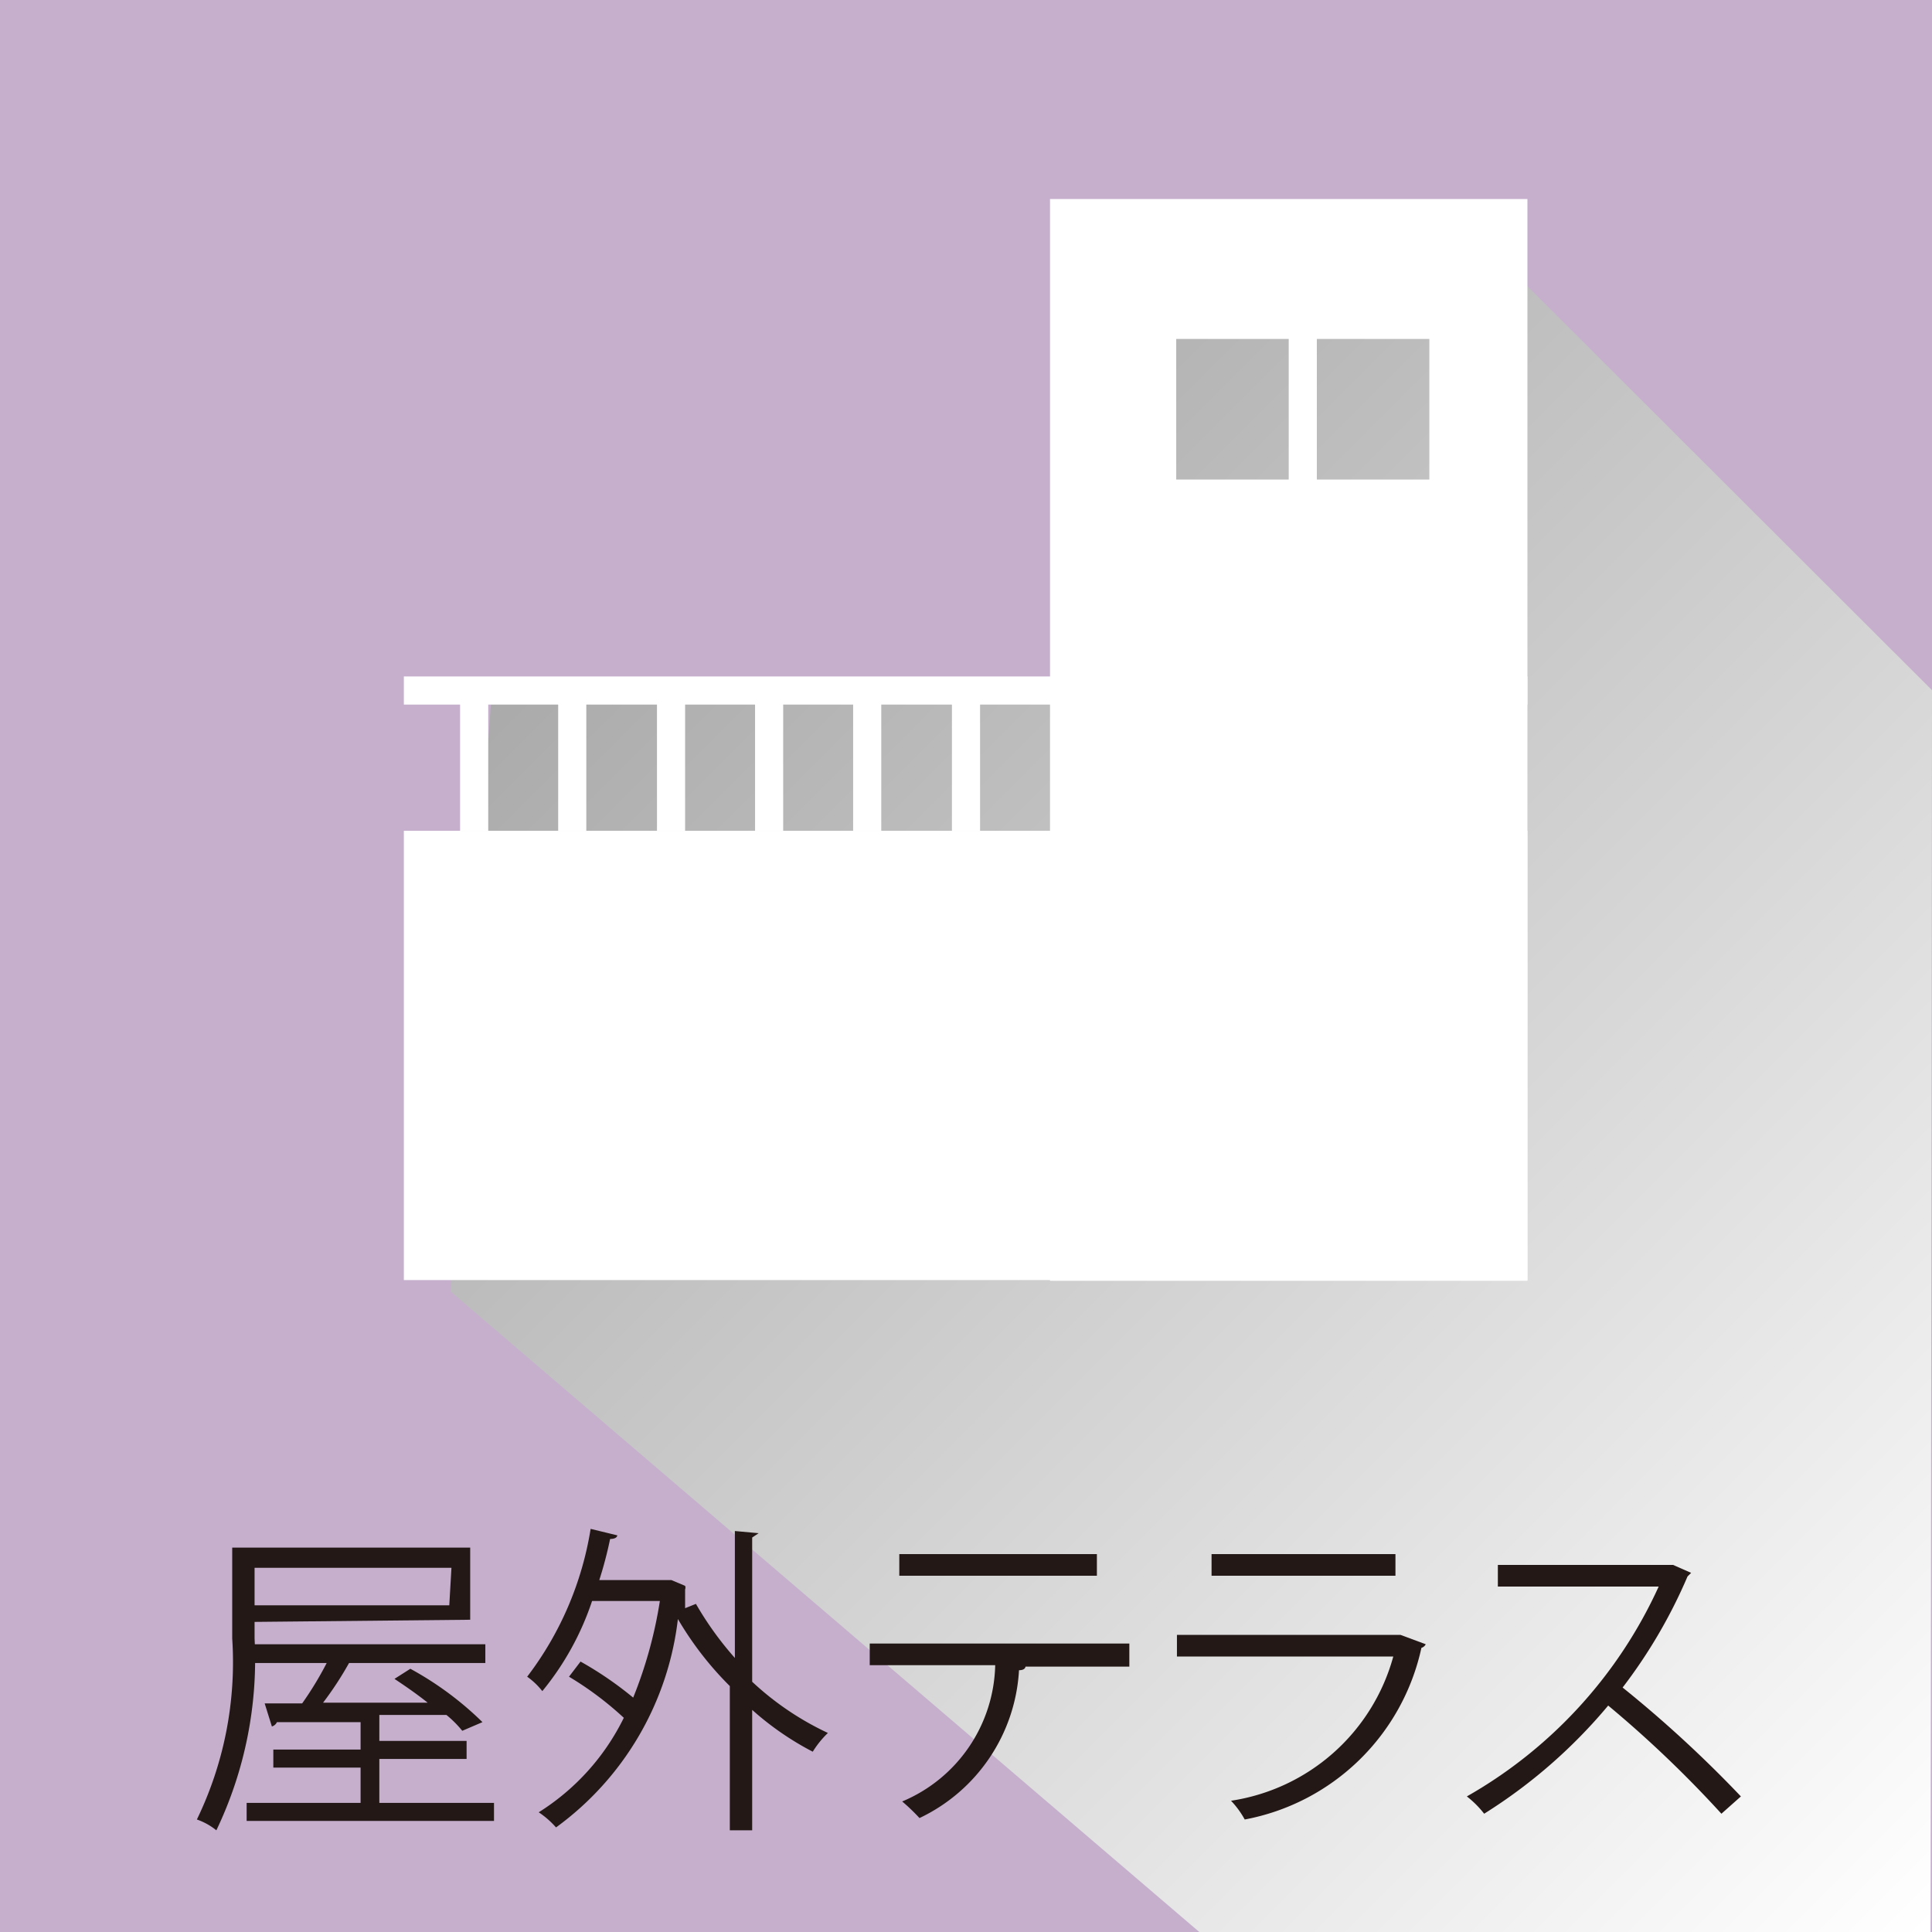
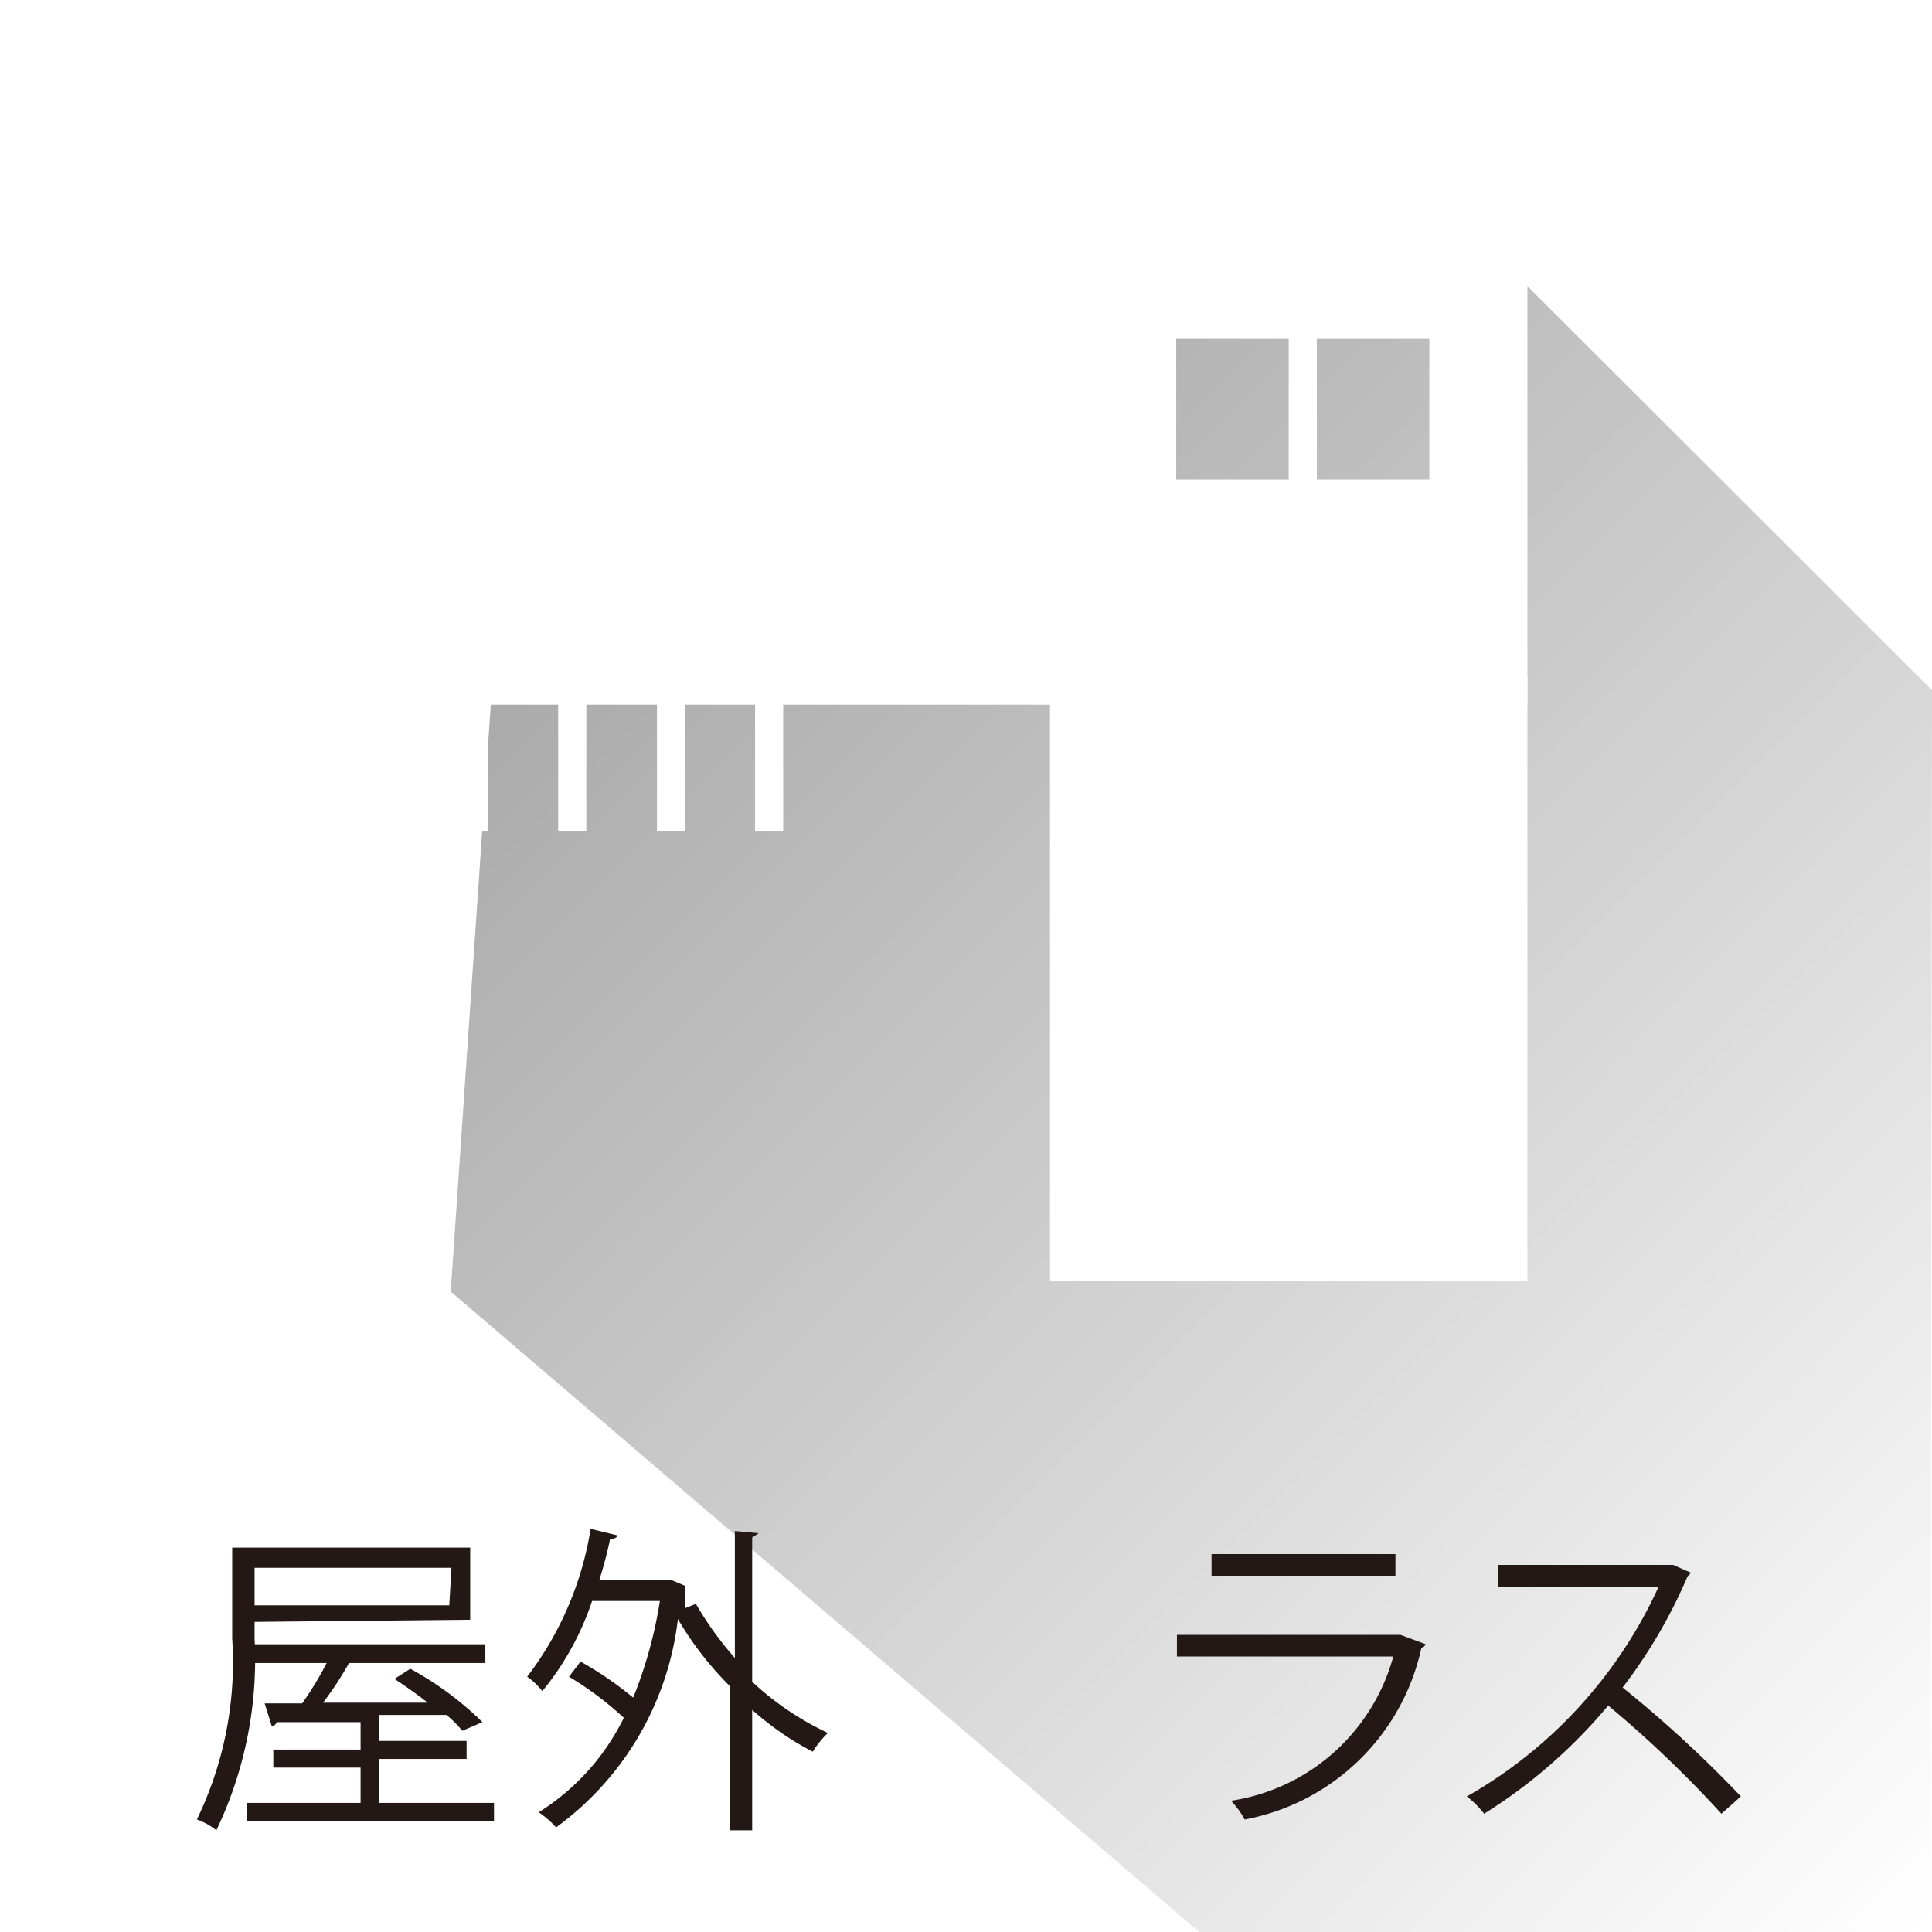
<svg xmlns="http://www.w3.org/2000/svg" width="26.79" height="26.79" viewBox="0 0 26.79 26.79">
  <defs>
    <style>.cls-1{isolation:isolate;}.cls-2{fill:#c5afcd;}.cls-3{mix-blend-mode:multiply;fill:url(#新規グラデーションスウォッチ_1);}.cls-4{fill:#231815;}.cls-5{fill:#fff;}</style>
    <linearGradient id="新規グラデーションスウォッチ_1" x1="5.9" y1="3.13" x2="28.14" y2="25.36" gradientUnits="userSpaceOnUse">
      <stop offset="0" stop-color="#999" />
      <stop offset="1" stop-color="#fff" />
    </linearGradient>
  </defs>
  <g class="cls-1">
    <g id="レイヤー_2" data-name="レイヤー 2">
      <g id="レイヤー_1-2" data-name="レイヤー 1">
-         <rect class="cls-2" width="26.79" height="26.79" />
        <polygon class="cls-3" points="6.25 17.91 16.63 26.79 26.77 26.79 26.79 9.57 20.3 3.09 15.28 3.08 14.85 9.54 6.81 9.71 6.25 17.91" />
        <path class="cls-4" d="M3.53,22.49v.23A5.48,5.48,0,0,1,3,25.38a.89.89,0,0,0-.27-.15,5,5,0,0,0,.49-2.51V21.46h3.3v1ZM5.26,25H6.85v.25H3.42V25H5v-.49H3.79v-.25H5v-.38l-1.16,0a.11.11,0,0,1-.07.06l-.1-.32h.52a4.65,4.65,0,0,0,.34-.56h-1v-.26h3.2v.26H4.84a4.66,4.66,0,0,1-.36.55l1.45,0c-.15-.12-.31-.23-.46-.33l.22-.14a4.49,4.49,0,0,1,1,.74L6.41,24a1.51,1.51,0,0,0-.22-.22l-.85,0-.08,0v.36H6.47v.25H5.26Zm1-3.26H3.53v.52h2.7Z" />
        <path class="cls-4" d="M10.52,21.26s0,0-.09.06v2a4.05,4.05,0,0,0,1.05.71,1.33,1.33,0,0,0-.21.26,4.08,4.08,0,0,1-.84-.58v1.67h-.31v-2a4.55,4.55,0,0,1-.72-.93,4.17,4.17,0,0,1-1.69,2.89,1.21,1.21,0,0,0-.24-.21,3.22,3.22,0,0,0,1.18-1.31,4.57,4.57,0,0,0-.76-.57l.16-.21a4.93,4.93,0,0,1,.73.5,6.06,6.06,0,0,0,.37-1.34H8.21a3.91,3.91,0,0,1-.69,1.25,1,1,0,0,0-.21-.2,4.57,4.57,0,0,0,.88-2.05l.37.09s0,.05-.1.05q-.06.29-.15.57h1l.19.08a.07.07,0,0,1,0,.05l0,.26.15-.06a4.55,4.55,0,0,0,.54.75V21.23Z" />
-         <path class="cls-4" d="M15.66,23.11H14.14l.08,0s0,.05-.09.05a2.42,2.42,0,0,1-1.38,2.05,2.66,2.66,0,0,0-.24-.23,2.1,2.1,0,0,0,1.29-1.89H12.06v-.3h3.6Zm-.45-1.26H12.47v-.3h2.74Z" />
        <path class="cls-4" d="M19.77,22.8a.1.1,0,0,1-.06.05,3.09,3.09,0,0,1-2.45,2.38,1.24,1.24,0,0,0-.19-.26,2.76,2.76,0,0,0,2.25-2h-3v-.3h3.1l0,0Zm-.42-.95H16.8v-.3h2.55Z" />
        <path class="cls-4" d="M23.45,21.81s0,0-.05.05a7.14,7.14,0,0,1-.9,1.54,16.77,16.77,0,0,1,1.64,1.51l-.27.24a15.79,15.79,0,0,0-1.57-1.5,7.25,7.25,0,0,1-1.72,1.5,1.36,1.36,0,0,0-.24-.24A6.39,6.39,0,0,0,23,22H20.77v-.3h2.37l.06,0Z" />
-         <rect class="cls-5" x="10.28" y="6.85" width="6.23" height="15.58" transform="translate(-1.25 28.03) rotate(-90)" />
        <rect class="cls-5" x="13.2" y="1.78" width="0.39" height="15.58" transform="translate(3.82 22.97) rotate(-90)" />
-         <rect class="cls-5" x="13.2" y="9.57" width="0.39" height="1.95" />
-         <rect class="cls-5" x="11.83" y="9.57" width="0.39" height="1.95" />
        <rect class="cls-5" x="10.47" y="9.57" width="0.39" height="1.95" />
        <rect class="cls-5" x="9.11" y="9.57" width="0.39" height="1.95" />
        <path class="cls-5" d="M14.56,2.76v15h6.62v-15Zm3.31,3.89H16.31V4.7h1.56Zm1.95,0H18.26V4.7h1.56Z" />
        <rect class="cls-5" x="7.74" y="9.57" width="0.39" height="1.95" />
        <rect class="cls-5" x="6.38" y="9.57" width="0.39" height="1.95" />
      </g>
    </g>
  </g>
</svg>